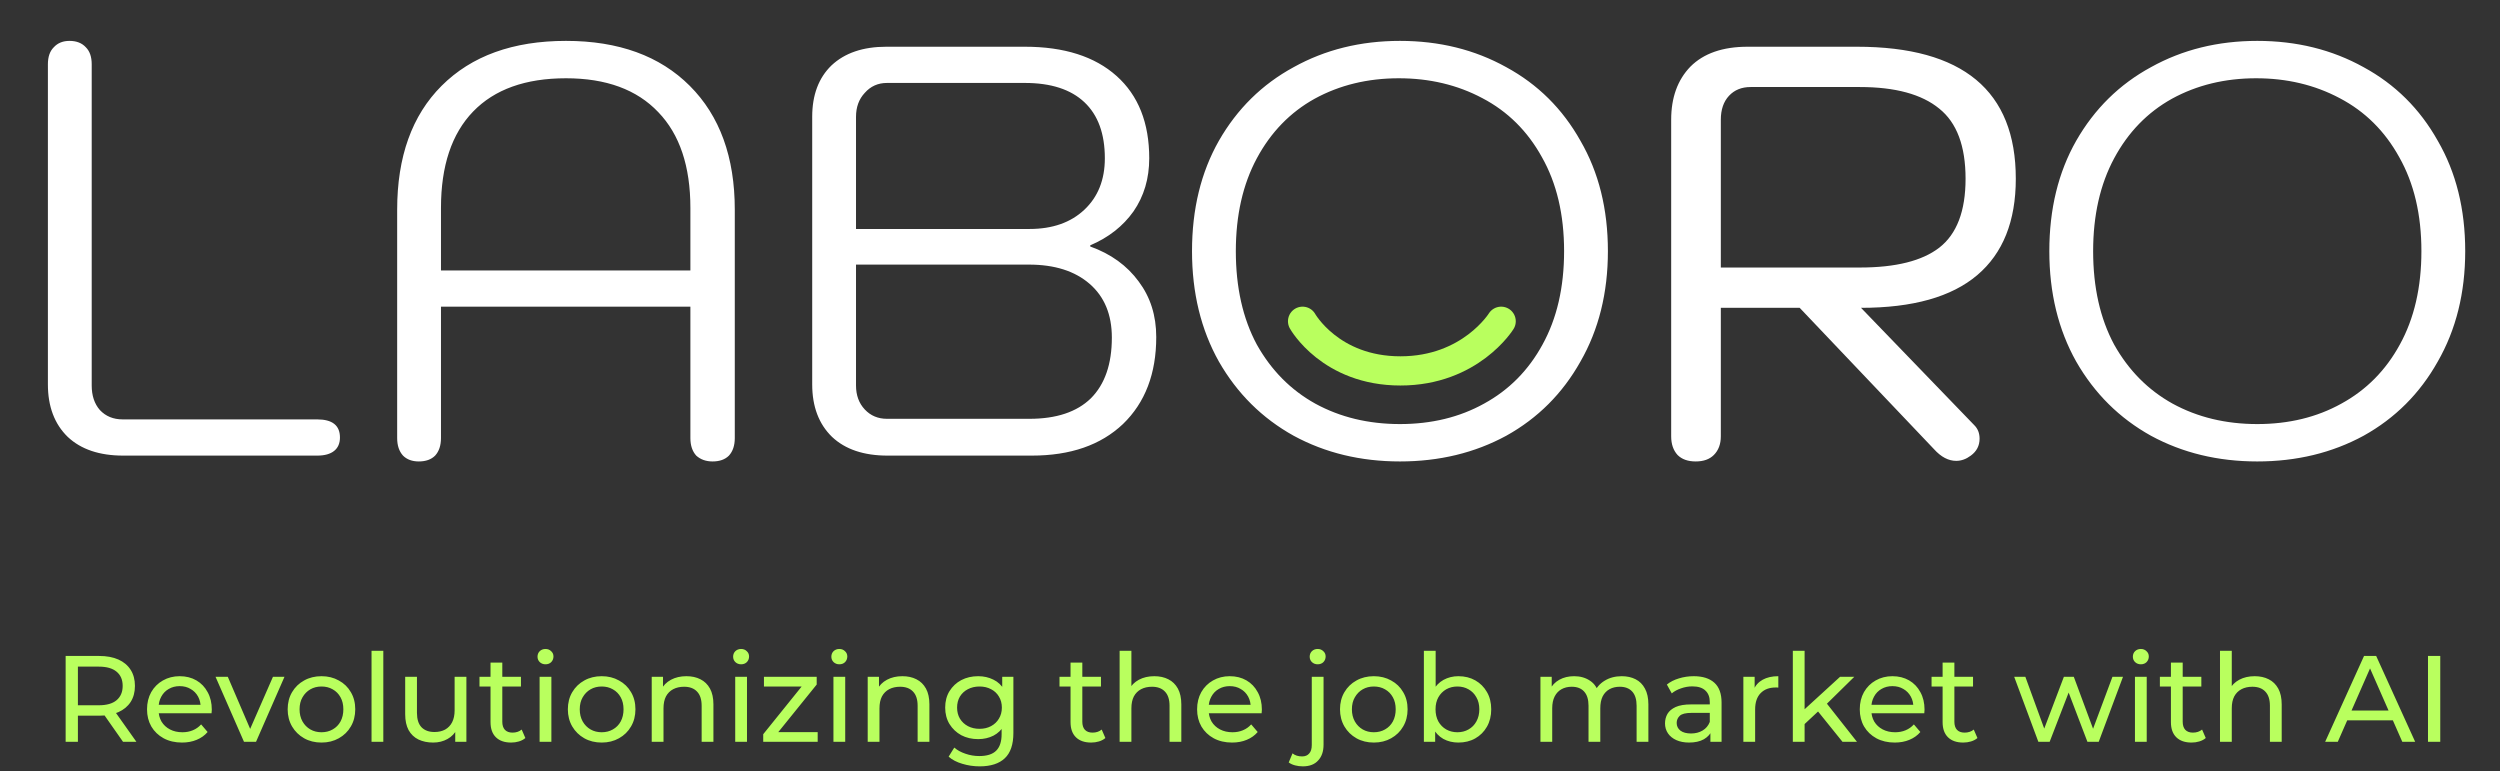
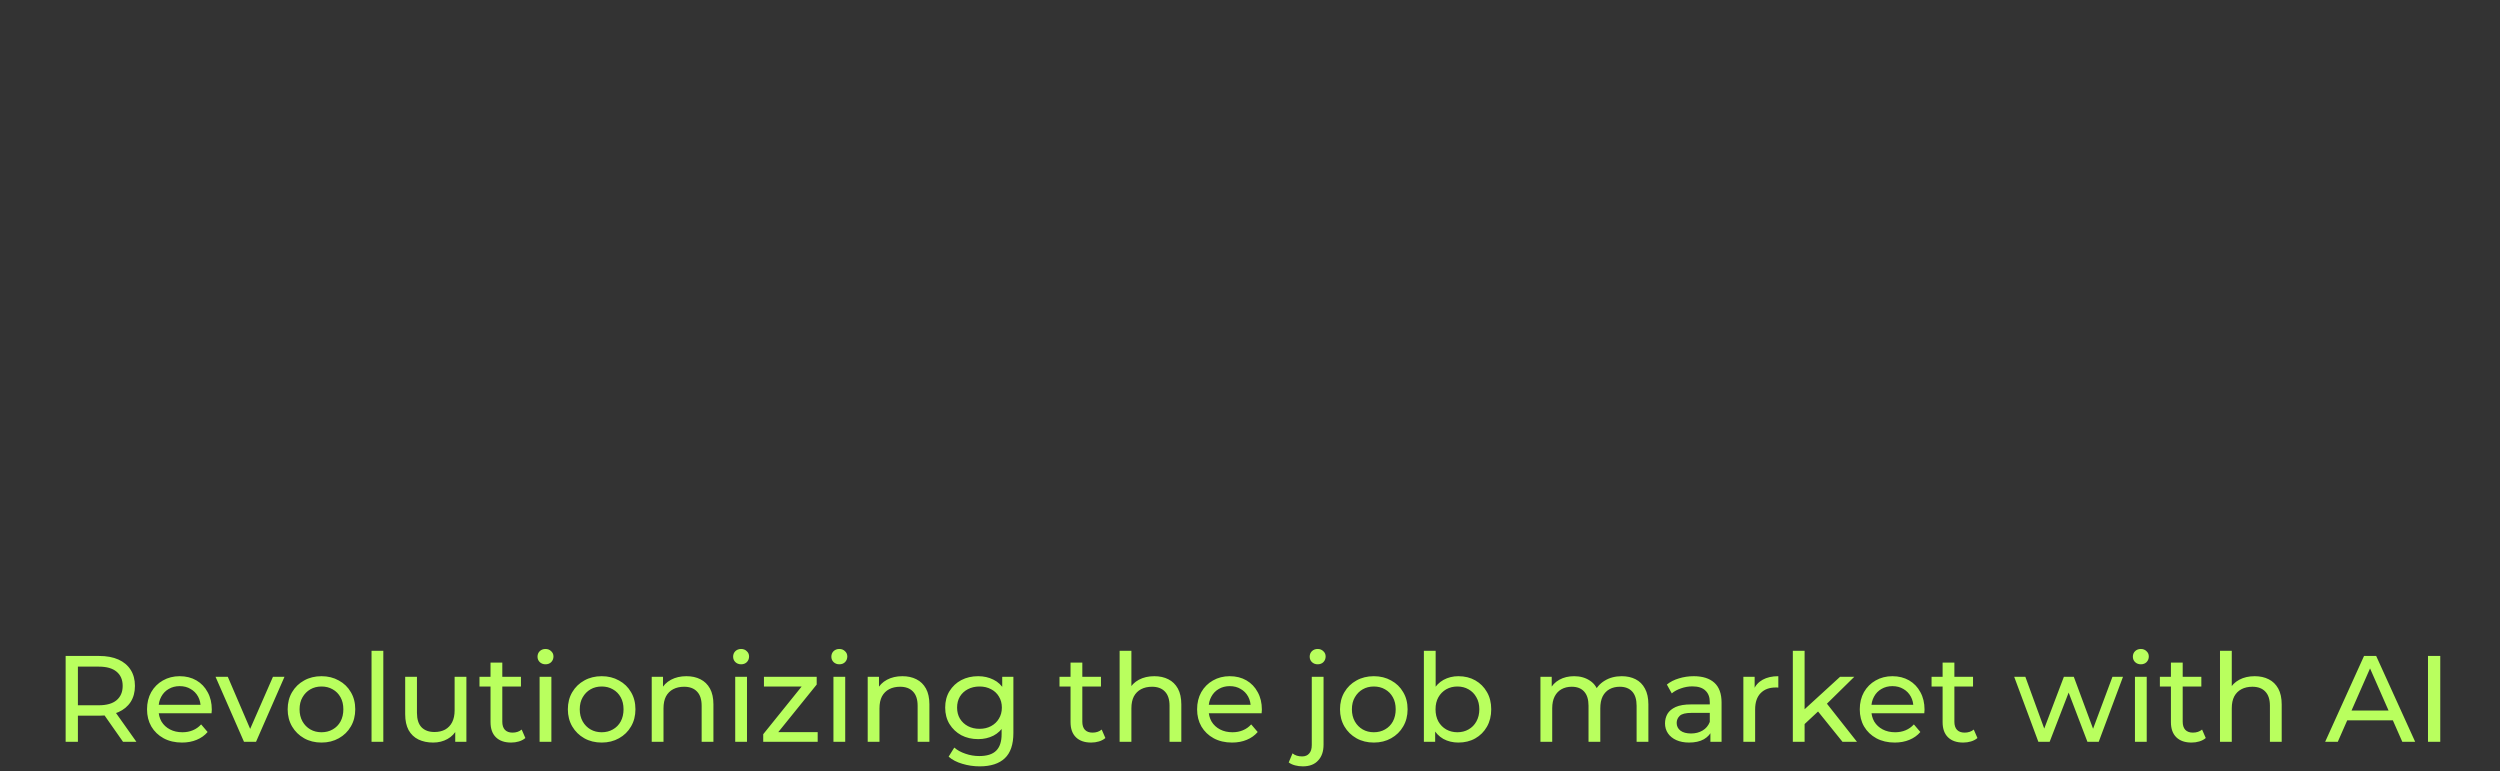
<svg xmlns="http://www.w3.org/2000/svg" width="428" height="132" viewBox="0 0 428 132" fill="none">
  <rect x="0" y="0" width="428" height="132" fill="#333333" stroke="none" />
  <path d="M11.237 127V112.3H16.97C18.258 112.3 19.357 112.503 20.267 112.909C21.177 113.315 21.877 113.903 22.367 114.673C22.857 115.443 23.102 116.36 23.102 117.424C23.102 118.488 22.857 119.405 22.367 120.175C21.877 120.931 21.177 121.512 20.267 121.918C19.357 122.324 18.258 122.527 16.97 122.527H12.392L13.337 121.561V127H11.237ZM21.065 127L17.327 121.666H19.574L23.354 127H21.065ZM13.337 121.771L12.392 120.742H16.907C18.251 120.742 19.266 120.455 19.952 119.881C20.652 119.293 21.002 118.474 21.002 117.424C21.002 116.374 20.652 115.562 19.952 114.988C19.266 114.414 18.251 114.127 16.907 114.127H12.392L13.337 113.077V121.771ZM31.157 127.126C29.967 127.126 28.917 126.881 28.007 126.391C27.111 125.901 26.411 125.229 25.907 124.375C25.417 123.521 25.172 122.541 25.172 121.435C25.172 120.329 25.41 119.349 25.886 118.495C26.376 117.641 27.041 116.976 27.881 116.5C28.735 116.01 29.694 115.765 30.758 115.765C31.836 115.765 32.788 116.003 33.614 116.479C34.44 116.955 35.084 117.627 35.546 118.495C36.022 119.349 36.26 120.35 36.26 121.498C36.26 121.582 36.253 121.68 36.239 121.792C36.239 121.904 36.232 122.009 36.218 122.107H26.747V120.658H35.168L34.349 121.162C34.363 120.448 34.216 119.811 33.908 119.251C33.6 118.691 33.173 118.257 32.627 117.949C32.095 117.627 31.472 117.466 30.758 117.466C30.058 117.466 29.435 117.627 28.889 117.949C28.343 118.257 27.916 118.698 27.608 119.272C27.3 119.832 27.146 120.476 27.146 121.204V121.54C27.146 122.282 27.314 122.947 27.65 123.535C28 124.109 28.483 124.557 29.099 124.879C29.715 125.201 30.422 125.362 31.22 125.362C31.878 125.362 32.473 125.25 33.005 125.026C33.551 124.802 34.027 124.466 34.433 124.018L35.546 125.32C35.042 125.908 34.412 126.356 33.656 126.664C32.914 126.972 32.081 127.126 31.157 127.126ZM41.773 127L36.901 115.87H39.001L43.327 125.95H42.319L46.729 115.87H48.703L43.831 127H41.773ZM55.044 127.126C53.924 127.126 52.93 126.881 52.062 126.391C51.194 125.901 50.508 125.229 50.004 124.375C49.5 123.507 49.248 122.527 49.248 121.435C49.248 120.329 49.5 119.349 50.004 118.495C50.508 117.641 51.194 116.976 52.062 116.5C52.93 116.01 53.924 115.765 55.044 115.765C56.15 115.765 57.137 116.01 58.005 116.5C58.887 116.976 59.573 117.641 60.063 118.495C60.567 119.335 60.819 120.315 60.819 121.435C60.819 122.541 60.567 123.521 60.063 124.375C59.573 125.229 58.887 125.901 58.005 126.391C57.137 126.881 56.15 127.126 55.044 127.126ZM55.044 125.362C55.758 125.362 56.395 125.201 56.955 124.879C57.529 124.557 57.977 124.102 58.299 123.514C58.621 122.912 58.782 122.219 58.782 121.435C58.782 120.637 58.621 119.951 58.299 119.377C57.977 118.789 57.529 118.334 56.955 118.012C56.395 117.69 55.758 117.529 55.044 117.529C54.33 117.529 53.693 117.69 53.133 118.012C52.573 118.334 52.125 118.789 51.789 119.377C51.453 119.951 51.285 120.637 51.285 121.435C51.285 122.219 51.453 122.912 51.789 123.514C52.125 124.102 52.573 124.557 53.133 124.879C53.693 125.201 54.33 125.362 55.044 125.362ZM63.607 127V111.418H65.623V127H63.607ZM74.156 127.126C73.204 127.126 72.364 126.951 71.635 126.601C70.921 126.251 70.362 125.719 69.956 125.005C69.564 124.277 69.368 123.367 69.368 122.275V115.87H71.383V122.044C71.383 123.136 71.642 123.955 72.16 124.501C72.692 125.047 73.434 125.32 74.386 125.32C75.087 125.32 75.695 125.18 76.213 124.9C76.731 124.606 77.13 124.186 77.41 123.64C77.691 123.08 77.831 122.408 77.831 121.624V115.87H79.847V127H77.936V123.997L78.251 124.795C77.886 125.537 77.341 126.111 76.612 126.517C75.885 126.923 75.066 127.126 74.156 127.126ZM87.506 127.126C86.386 127.126 85.518 126.825 84.902 126.223C84.286 125.621 83.978 124.76 83.978 123.64V113.434H85.994V123.556C85.994 124.158 86.141 124.62 86.435 124.942C86.743 125.264 87.177 125.425 87.737 125.425C88.367 125.425 88.892 125.25 89.312 124.9L89.942 126.349C89.634 126.615 89.263 126.811 88.829 126.937C88.409 127.063 87.968 127.126 87.506 127.126ZM82.088 117.529V115.87H89.186V117.529H82.088ZM92.38 127V115.87H94.396V127H92.38ZM93.388 113.728C92.996 113.728 92.667 113.602 92.401 113.35C92.149 113.098 92.023 112.79 92.023 112.426C92.023 112.048 92.149 111.733 92.401 111.481C92.667 111.229 92.996 111.103 93.388 111.103C93.78 111.103 94.102 111.229 94.354 111.481C94.62 111.719 94.753 112.02 94.753 112.384C94.753 112.762 94.627 113.084 94.375 113.35C94.123 113.602 93.794 113.728 93.388 113.728ZM103.012 127.126C101.892 127.126 100.898 126.881 100.03 126.391C99.162 125.901 98.476 125.229 97.972 124.375C97.468 123.507 97.216 122.527 97.216 121.435C97.216 120.329 97.468 119.349 97.972 118.495C98.476 117.641 99.162 116.976 100.03 116.5C100.898 116.01 101.892 115.765 103.012 115.765C104.118 115.765 105.105 116.01 105.973 116.5C106.855 116.976 107.541 117.641 108.031 118.495C108.535 119.335 108.787 120.315 108.787 121.435C108.787 122.541 108.535 123.521 108.031 124.375C107.541 125.229 106.855 125.901 105.973 126.391C105.105 126.881 104.118 127.126 103.012 127.126ZM103.012 125.362C103.726 125.362 104.363 125.201 104.923 124.879C105.497 124.557 105.945 124.102 106.267 123.514C106.589 122.912 106.75 122.219 106.75 121.435C106.75 120.637 106.589 119.951 106.267 119.377C105.945 118.789 105.497 118.334 104.923 118.012C104.363 117.69 103.726 117.529 103.012 117.529C102.298 117.529 101.661 117.69 101.101 118.012C100.541 118.334 100.093 118.789 99.757 119.377C99.421 119.951 99.253 120.637 99.253 121.435C99.253 122.219 99.421 122.912 99.757 123.514C100.093 124.102 100.541 124.557 101.101 124.879C101.661 125.201 102.298 125.362 103.012 125.362ZM117.518 115.765C118.428 115.765 119.226 115.94 119.912 116.29C120.612 116.64 121.158 117.172 121.55 117.886C121.942 118.6 122.138 119.503 122.138 120.595V127H120.122V120.826C120.122 119.748 119.856 118.936 119.324 118.39C118.806 117.844 118.071 117.571 117.119 117.571C116.405 117.571 115.782 117.711 115.25 117.991C114.718 118.271 114.305 118.684 114.011 119.23C113.731 119.776 113.591 120.455 113.591 121.267V127H111.575V115.87H113.507V118.873L113.192 118.075C113.556 117.347 114.116 116.78 114.872 116.374C115.628 115.968 116.51 115.765 117.518 115.765ZM125.869 127V115.87H127.885V127H125.869ZM126.877 113.728C126.485 113.728 126.156 113.602 125.89 113.35C125.638 113.098 125.512 112.79 125.512 112.426C125.512 112.048 125.638 111.733 125.89 111.481C126.156 111.229 126.485 111.103 126.877 111.103C127.269 111.103 127.591 111.229 127.843 111.481C128.109 111.719 128.242 112.02 128.242 112.384C128.242 112.762 128.116 113.084 127.864 113.35C127.612 113.602 127.283 113.728 126.877 113.728ZM130.663 127V125.698L137.803 116.836L138.202 117.529H130.789V115.87H139.819V117.193L132.679 126.034L132.217 125.341H139.987V127H130.663ZM142.685 127V115.87H144.701V127H142.685ZM143.693 113.728C143.301 113.728 142.972 113.602 142.706 113.35C142.454 113.098 142.328 112.79 142.328 112.426C142.328 112.048 142.454 111.733 142.706 111.481C142.972 111.229 143.301 111.103 143.693 111.103C144.085 111.103 144.407 111.229 144.659 111.481C144.925 111.719 145.058 112.02 145.058 112.384C145.058 112.762 144.932 113.084 144.68 113.35C144.428 113.602 144.099 113.728 143.693 113.728ZM154.494 115.765C155.404 115.765 156.202 115.94 156.888 116.29C157.588 116.64 158.134 117.172 158.526 117.886C158.918 118.6 159.114 119.503 159.114 120.595V127H157.098V120.826C157.098 119.748 156.832 118.936 156.3 118.39C155.782 117.844 155.047 117.571 154.095 117.571C153.381 117.571 152.758 117.711 152.226 117.991C151.694 118.271 151.281 118.684 150.987 119.23C150.707 119.776 150.567 120.455 150.567 121.267V127H148.551V115.87H150.483V118.873L150.168 118.075C150.532 117.347 151.092 116.78 151.848 116.374C152.604 115.968 153.486 115.765 154.494 115.765ZM167.717 131.2C166.695 131.2 165.701 131.053 164.735 130.759C163.783 130.479 163.006 130.073 162.404 129.541L163.37 127.987C163.888 128.435 164.525 128.785 165.281 129.037C166.037 129.303 166.828 129.436 167.654 129.436C168.97 129.436 169.936 129.128 170.552 128.512C171.168 127.896 171.476 126.958 171.476 125.698V123.346L171.686 121.141L171.581 118.915V115.87H173.492V125.488C173.492 127.448 173.002 128.89 172.022 129.814C171.042 130.738 169.607 131.2 167.717 131.2ZM167.465 126.538C166.387 126.538 165.421 126.314 164.567 125.866C163.727 125.404 163.055 124.767 162.551 123.955C162.061 123.143 161.816 122.205 161.816 121.141C161.816 120.063 162.061 119.125 162.551 118.327C163.055 117.515 163.727 116.885 164.567 116.437C165.421 115.989 166.387 115.765 167.465 115.765C168.417 115.765 169.285 115.961 170.069 116.353C170.853 116.731 171.476 117.319 171.938 118.117C172.414 118.915 172.652 119.923 172.652 121.141C172.652 122.345 172.414 123.346 171.938 124.144C171.476 124.942 170.853 125.544 170.069 125.95C169.285 126.342 168.417 126.538 167.465 126.538ZM167.696 124.774C168.438 124.774 169.096 124.62 169.67 124.312C170.244 124.004 170.692 123.577 171.014 123.031C171.35 122.485 171.518 121.855 171.518 121.141C171.518 120.427 171.35 119.797 171.014 119.251C170.692 118.705 170.244 118.285 169.67 117.991C169.096 117.683 168.438 117.529 167.696 117.529C166.954 117.529 166.289 117.683 165.701 117.991C165.127 118.285 164.672 118.705 164.336 119.251C164.014 119.797 163.853 120.427 163.853 121.141C163.853 121.855 164.014 122.485 164.336 123.031C164.672 123.577 165.127 124.004 165.701 124.312C166.289 124.62 166.954 124.774 167.696 124.774ZM186.805 127.126C185.685 127.126 184.817 126.825 184.201 126.223C183.585 125.621 183.277 124.76 183.277 123.64V113.434H185.293V123.556C185.293 124.158 185.44 124.62 185.734 124.942C186.042 125.264 186.476 125.425 187.036 125.425C187.666 125.425 188.191 125.25 188.611 124.9L189.241 126.349C188.933 126.615 188.562 126.811 188.128 126.937C187.708 127.063 187.267 127.126 186.805 127.126ZM181.387 117.529V115.87H188.485V117.529H181.387ZM197.622 115.765C198.532 115.765 199.33 115.94 200.016 116.29C200.716 116.64 201.262 117.172 201.654 117.886C202.046 118.6 202.242 119.503 202.242 120.595V127H200.226V120.826C200.226 119.748 199.96 118.936 199.428 118.39C198.91 117.844 198.175 117.571 197.223 117.571C196.509 117.571 195.886 117.711 195.354 117.991C194.822 118.271 194.409 118.684 194.115 119.23C193.835 119.776 193.695 120.455 193.695 121.267V127H191.679V111.418H193.695V118.873L193.296 118.075C193.66 117.347 194.22 116.78 194.976 116.374C195.732 115.968 196.614 115.765 197.622 115.765ZM210.929 127.126C209.739 127.126 208.689 126.881 207.779 126.391C206.883 125.901 206.183 125.229 205.679 124.375C205.189 123.521 204.944 122.541 204.944 121.435C204.944 120.329 205.182 119.349 205.658 118.495C206.148 117.641 206.813 116.976 207.653 116.5C208.507 116.01 209.466 115.765 210.53 115.765C211.608 115.765 212.56 116.003 213.386 116.479C214.212 116.955 214.856 117.627 215.318 118.495C215.794 119.349 216.032 120.35 216.032 121.498C216.032 121.582 216.025 121.68 216.011 121.792C216.011 121.904 216.004 122.009 215.99 122.107H206.519V120.658H214.94L214.121 121.162C214.135 120.448 213.988 119.811 213.68 119.251C213.372 118.691 212.945 118.257 212.399 117.949C211.867 117.627 211.244 117.466 210.53 117.466C209.83 117.466 209.207 117.627 208.661 117.949C208.115 118.257 207.688 118.698 207.38 119.272C207.072 119.832 206.918 120.476 206.918 121.204V121.54C206.918 122.282 207.086 122.947 207.422 123.535C207.772 124.109 208.255 124.557 208.871 124.879C209.487 125.201 210.194 125.362 210.992 125.362C211.65 125.362 212.245 125.25 212.777 125.026C213.323 124.802 213.799 124.466 214.205 124.018L215.318 125.32C214.814 125.908 214.184 126.356 213.428 126.664C212.686 126.972 211.853 127.126 210.929 127.126ZM223.043 131.2C222.581 131.2 222.14 131.144 221.72 131.032C221.286 130.92 220.922 130.752 220.628 130.528L221.279 128.974C221.699 129.324 222.245 129.499 222.917 129.499C223.449 129.499 223.855 129.331 224.135 128.995C224.429 128.673 224.576 128.19 224.576 127.546V115.87H226.592V127.504C226.592 128.638 226.284 129.534 225.668 130.192C225.066 130.864 224.191 131.2 223.043 131.2ZM225.584 113.728C225.192 113.728 224.863 113.602 224.597 113.35C224.345 113.098 224.219 112.79 224.219 112.426C224.219 112.048 224.345 111.733 224.597 111.481C224.863 111.229 225.192 111.103 225.584 111.103C225.976 111.103 226.298 111.229 226.55 111.481C226.816 111.719 226.949 112.02 226.949 112.384C226.949 112.762 226.823 113.084 226.571 113.35C226.319 113.602 225.99 113.728 225.584 113.728ZM235.205 127.126C234.085 127.126 233.091 126.881 232.223 126.391C231.355 125.901 230.669 125.229 230.165 124.375C229.661 123.507 229.409 122.527 229.409 121.435C229.409 120.329 229.661 119.349 230.165 118.495C230.669 117.641 231.355 116.976 232.223 116.5C233.091 116.01 234.085 115.765 235.205 115.765C236.311 115.765 237.298 116.01 238.166 116.5C239.048 116.976 239.734 117.641 240.224 118.495C240.728 119.335 240.98 120.315 240.98 121.435C240.98 122.541 240.728 123.521 240.224 124.375C239.734 125.229 239.048 125.901 238.166 126.391C237.298 126.881 236.311 127.126 235.205 127.126ZM235.205 125.362C235.919 125.362 236.556 125.201 237.116 124.879C237.69 124.557 238.138 124.102 238.46 123.514C238.782 122.912 238.943 122.219 238.943 121.435C238.943 120.637 238.782 119.951 238.46 119.377C238.138 118.789 237.69 118.334 237.116 118.012C236.556 117.69 235.919 117.529 235.205 117.529C234.491 117.529 233.854 117.69 233.294 118.012C232.734 118.334 232.286 118.789 231.95 119.377C231.614 119.951 231.446 120.637 231.446 121.435C231.446 122.219 231.614 122.912 231.95 123.514C232.286 124.102 232.734 124.557 233.294 124.879C233.854 125.201 234.491 125.362 235.205 125.362ZM249.669 127.126C248.717 127.126 247.856 126.916 247.086 126.496C246.33 126.062 245.728 125.425 245.28 124.585C244.846 123.745 244.629 122.695 244.629 121.435C244.629 120.175 244.853 119.125 245.301 118.285C245.763 117.445 246.372 116.815 247.128 116.395C247.898 115.975 248.745 115.765 249.669 115.765C250.761 115.765 251.727 116.003 252.567 116.479C253.407 116.955 254.072 117.62 254.562 118.474C255.052 119.314 255.297 120.301 255.297 121.435C255.297 122.569 255.052 123.563 254.562 124.417C254.072 125.271 253.407 125.936 252.567 126.412C251.727 126.888 250.761 127.126 249.669 127.126ZM243.768 127V111.418H245.784V118.831L245.574 121.414L245.7 123.997V127H243.768ZM249.501 125.362C250.215 125.362 250.852 125.201 251.412 124.879C251.986 124.557 252.434 124.102 252.756 123.514C253.092 122.912 253.26 122.219 253.26 121.435C253.26 120.637 253.092 119.951 252.756 119.377C252.434 118.789 251.986 118.334 251.412 118.012C250.852 117.69 250.215 117.529 249.501 117.529C248.801 117.529 248.164 117.69 247.59 118.012C247.03 118.334 246.582 118.789 246.246 119.377C245.924 119.951 245.763 120.637 245.763 121.435C245.763 122.219 245.924 122.912 246.246 123.514C246.582 124.102 247.03 124.557 247.59 124.879C248.164 125.201 248.801 125.362 249.501 125.362ZM277.646 115.765C278.542 115.765 279.333 115.94 280.019 116.29C280.705 116.64 281.237 117.172 281.615 117.886C282.007 118.6 282.203 119.503 282.203 120.595V127H280.187V120.826C280.187 119.748 279.935 118.936 279.431 118.39C278.927 117.844 278.22 117.571 277.31 117.571C276.638 117.571 276.05 117.711 275.546 117.991C275.042 118.271 274.65 118.684 274.37 119.23C274.104 119.776 273.971 120.455 273.971 121.267V127H271.955V120.826C271.955 119.748 271.703 118.936 271.199 118.39C270.709 117.844 270.002 117.571 269.078 117.571C268.42 117.571 267.839 117.711 267.335 117.991C266.831 118.271 266.439 118.684 266.159 119.23C265.879 119.776 265.739 120.455 265.739 121.267V127H263.723V115.87H265.655V118.831L265.34 118.075C265.69 117.347 266.229 116.78 266.957 116.374C267.685 115.968 268.532 115.765 269.498 115.765C270.562 115.765 271.479 116.031 272.249 116.563C273.019 117.081 273.523 117.872 273.761 118.936L272.942 118.6C273.278 117.746 273.866 117.06 274.706 116.542C275.546 116.024 276.526 115.765 277.646 115.765ZM292.821 127V124.648L292.716 124.207V120.196C292.716 119.342 292.464 118.684 291.96 118.222C291.47 117.746 290.728 117.508 289.734 117.508C289.076 117.508 288.432 117.62 287.802 117.844C287.172 118.054 286.64 118.341 286.206 118.705L285.366 117.193C285.94 116.731 286.626 116.381 287.424 116.143C288.236 115.891 289.083 115.765 289.965 115.765C291.491 115.765 292.667 116.136 293.493 116.878C294.319 117.62 294.732 118.754 294.732 120.28V127H292.821ZM289.167 127.126C288.341 127.126 287.613 126.986 286.983 126.706C286.367 126.426 285.891 126.041 285.555 125.551C285.219 125.047 285.051 124.48 285.051 123.85C285.051 123.248 285.191 122.702 285.471 122.212C285.765 121.722 286.234 121.33 286.878 121.036C287.536 120.742 288.418 120.595 289.524 120.595H293.052V122.044H289.608C288.6 122.044 287.921 122.212 287.571 122.548C287.221 122.884 287.046 123.29 287.046 123.766C287.046 124.312 287.263 124.753 287.697 125.089C288.131 125.411 288.733 125.572 289.503 125.572C290.259 125.572 290.917 125.404 291.477 125.068C292.051 124.732 292.464 124.242 292.716 123.598L293.115 124.984C292.849 125.642 292.38 126.167 291.708 126.559C291.036 126.937 290.189 127.126 289.167 127.126ZM298.463 127V115.87H300.395V118.894L300.206 118.138C300.514 117.368 301.032 116.78 301.76 116.374C302.488 115.968 303.384 115.765 304.448 115.765V117.718C304.364 117.704 304.28 117.697 304.196 117.697C304.126 117.697 304.056 117.697 303.986 117.697C302.908 117.697 302.054 118.019 301.424 118.663C300.794 119.307 300.479 120.238 300.479 121.456V127H298.463ZM308.57 124.312L308.612 121.729L315.017 115.87H317.453L312.539 120.7L311.447 121.624L308.57 124.312ZM306.932 127V111.418H308.948V127H306.932ZM315.437 127L311.069 121.582L312.371 119.965L317.915 127H315.437ZM324.378 127.126C323.188 127.126 322.138 126.881 321.228 126.391C320.332 125.901 319.632 125.229 319.128 124.375C318.638 123.521 318.393 122.541 318.393 121.435C318.393 120.329 318.631 119.349 319.107 118.495C319.597 117.641 320.262 116.976 321.102 116.5C321.956 116.01 322.915 115.765 323.979 115.765C325.057 115.765 326.009 116.003 326.835 116.479C327.661 116.955 328.305 117.627 328.767 118.495C329.243 119.349 329.481 120.35 329.481 121.498C329.481 121.582 329.474 121.68 329.46 121.792C329.46 121.904 329.453 122.009 329.439 122.107H319.968V120.658H328.389L327.57 121.162C327.584 120.448 327.437 119.811 327.129 119.251C326.821 118.691 326.394 118.257 325.848 117.949C325.316 117.627 324.693 117.466 323.979 117.466C323.279 117.466 322.656 117.627 322.11 117.949C321.564 118.257 321.137 118.698 320.829 119.272C320.521 119.832 320.367 120.476 320.367 121.204V121.54C320.367 122.282 320.535 122.947 320.871 123.535C321.221 124.109 321.704 124.557 322.32 124.879C322.936 125.201 323.643 125.362 324.441 125.362C325.099 125.362 325.694 125.25 326.226 125.026C326.772 124.802 327.248 124.466 327.654 124.018L328.767 125.32C328.263 125.908 327.633 126.356 326.877 126.664C326.135 126.972 325.302 127.126 324.378 127.126ZM336.102 127.126C334.982 127.126 334.114 126.825 333.498 126.223C332.882 125.621 332.574 124.76 332.574 123.64V113.434H334.59V123.556C334.59 124.158 334.737 124.62 335.031 124.942C335.339 125.264 335.773 125.425 336.333 125.425C336.963 125.425 337.488 125.25 337.908 124.9L338.538 126.349C338.23 126.615 337.859 126.811 337.425 126.937C337.005 127.063 336.564 127.126 336.102 127.126ZM330.684 117.529V115.87H337.782V117.529H330.684ZM348.967 127L344.83 115.87H346.741L350.416 125.95H349.513L353.335 115.87H355.036L358.774 125.95H357.892L361.651 115.87H363.457L359.299 127H357.367L353.86 117.802H354.448L350.899 127H348.967ZM365.503 127V115.87H367.519V127H365.503ZM366.511 113.728C366.119 113.728 365.79 113.602 365.524 113.35C365.272 113.098 365.146 112.79 365.146 112.426C365.146 112.048 365.272 111.733 365.524 111.481C365.79 111.229 366.119 111.103 366.511 111.103C366.903 111.103 367.225 111.229 367.477 111.481C367.743 111.719 367.876 112.02 367.876 112.384C367.876 112.762 367.75 113.084 367.498 113.35C367.246 113.602 366.917 113.728 366.511 113.728ZM375.19 127.126C374.07 127.126 373.202 126.825 372.586 126.223C371.97 125.621 371.662 124.76 371.662 123.64V113.434H373.678V123.556C373.678 124.158 373.825 124.62 374.119 124.942C374.427 125.264 374.861 125.425 375.421 125.425C376.051 125.425 376.576 125.25 376.996 124.9L377.626 126.349C377.318 126.615 376.947 126.811 376.513 126.937C376.093 127.063 375.652 127.126 375.19 127.126ZM369.772 117.529V115.87H376.87V117.529H369.772ZM386.006 115.765C386.916 115.765 387.714 115.94 388.4 116.29C389.1 116.64 389.646 117.172 390.038 117.886C390.43 118.6 390.626 119.503 390.626 120.595V127H388.61V120.826C388.61 119.748 388.344 118.936 387.812 118.39C387.294 117.844 386.559 117.571 385.607 117.571C384.893 117.571 384.27 117.711 383.738 117.991C383.206 118.271 382.793 118.684 382.499 119.23C382.219 119.776 382.079 120.455 382.079 121.267V127H380.063V111.418H382.079V118.873L381.68 118.075C382.044 117.347 382.604 116.78 383.36 116.374C384.116 115.968 384.998 115.765 386.006 115.765ZM398.065 127L404.722 112.3H406.801L413.479 127H411.274L405.331 113.476H406.171L400.228 127H398.065ZM400.9 123.325L401.467 121.645H409.741L410.35 123.325H400.9ZM415.672 127V112.3H417.772V127H415.672Z" fill="#B9FF5E" />
-   <path d="M21.1 78C17.033 78 13.867 76.933 11.6 74.8C9.333 72.6 8.2 69.6 8.2 65.8V11C8.2 9.733 8.533 8.767 9.2 8.1C9.867 7.367 10.767 7 11.9 7C13.1 7 14.033 7.367 14.7 8.1C15.367 8.767 15.7 9.733 15.7 11V66C15.7 67.733 16.167 69.133 17.1 70.2C18.1 71.267 19.4 71.8 21 71.8H54.3C56.9 71.8 58.2 72.833 58.2 74.9C58.2 75.9 57.867 76.667 57.2 77.2C56.533 77.733 55.567 78 54.3 78H21.1ZM71.695 79C70.562 79 69.662 78.667 68.995 78C68.329 77.267 67.995 76.267 67.995 75V35.9C67.995 26.833 70.529 19.767 75.595 14.7C80.729 9.567 87.829 7 96.895 7C105.895 7 112.962 9.567 118.095 14.7C123.229 19.833 125.795 26.9 125.795 35.9V75C125.795 76.267 125.462 77.267 124.795 78C124.129 78.667 123.195 79 121.995 79C120.862 79 119.929 78.667 119.195 78C118.529 77.267 118.195 76.267 118.195 75V52.5H75.495V75C75.495 76.267 75.162 77.267 74.495 78C73.829 78.667 72.895 79 71.695 79ZM118.195 46.3V35.6C118.195 28.467 116.362 23 112.695 19.2C109.029 15.333 103.762 13.4 96.895 13.4C89.962 13.4 84.662 15.3 80.995 19.1C77.329 22.9 75.495 28.4 75.495 35.6V46.3H118.195ZM151.949 78C147.883 78 144.716 76.933 142.449 74.8C140.183 72.6 139.049 69.6 139.049 65.8V20C139.049 16.267 140.149 13.333 142.349 11.2C144.616 9.067 147.749 8 151.749 8H175.449C182.183 8 187.416 9.667 191.149 13C194.883 16.333 196.749 21.033 196.749 27.1C196.749 30.567 195.849 33.6 194.049 36.2C192.249 38.733 189.783 40.667 186.649 42V42.2C190.183 43.467 192.949 45.467 194.949 48.2C196.949 50.867 197.949 54.033 197.949 57.7C197.949 63.967 196.049 68.933 192.249 72.6C188.449 76.2 183.249 78 176.649 78H151.949ZM176.249 39.2C180.183 39.2 183.316 38.1 185.649 35.9C187.983 33.7 189.149 30.767 189.149 27.1C189.149 22.9 187.983 19.7 185.649 17.5C183.316 15.3 179.916 14.2 175.449 14.2H151.849C150.316 14.2 149.049 14.767 148.049 15.9C147.049 16.967 146.549 18.333 146.549 20V39.2H176.249ZM176.249 71.7C180.849 71.7 184.349 70.533 186.749 68.2C189.149 65.8 190.349 62.333 190.349 57.8C190.349 53.867 189.083 50.8 186.549 48.6C184.016 46.4 180.549 45.3 176.149 45.3H146.549V66C146.549 67.667 147.049 69.033 148.049 70.1C149.049 71.167 150.316 71.7 151.849 71.7H176.249ZM239.673 79C232.94 79 226.873 77.533 221.473 74.6C216.073 71.6 211.807 67.367 208.673 61.9C205.607 56.433 204.073 50.133 204.073 43C204.073 35.8 205.607 29.5 208.673 24.1C211.807 18.633 216.073 14.433 221.473 11.5C226.873 8.5 232.94 7 239.673 7C246.407 7 252.473 8.5 257.873 11.5C263.273 14.433 267.507 18.633 270.573 24.1C273.707 29.5 275.273 35.8 275.273 43C275.273 50.133 273.707 56.433 270.573 61.9C267.507 67.367 263.273 71.6 257.873 74.6C252.473 77.533 246.407 79 239.673 79ZM239.673 72.6C245.073 72.6 249.873 71.433 254.073 69.1C258.34 66.767 261.673 63.4 264.073 59C266.54 54.533 267.773 49.2 267.773 43C267.773 36.733 266.507 31.367 263.973 26.9C261.507 22.433 258.107 19.067 253.773 16.8C249.507 14.533 244.74 13.4 239.473 13.4C234.14 13.4 229.34 14.567 225.073 16.9C220.873 19.233 217.573 22.633 215.173 27.1C212.773 31.567 211.573 36.867 211.573 43C211.573 49.2 212.773 54.533 215.173 59C217.64 63.4 220.973 66.767 225.173 69.1C229.44 71.433 234.273 72.6 239.673 72.6ZM286.105 20.5C286.105 16.7 287.205 13.667 289.405 11.4C291.671 9.133 294.938 8 299.205 8H317.905C336.038 8 345.105 15.533 345.105 30.6C345.105 37.867 342.905 43.367 338.505 47.1C334.105 50.833 327.471 52.7 318.605 52.7L338.005 72.8C338.605 73.4 338.905 74.167 338.905 75.1C338.905 76.3 338.405 77.267 337.405 78C336.605 78.6 335.771 78.9 334.905 78.9C333.571 78.9 332.305 78.233 331.105 76.9L308.105 52.7H294.605V74.7C294.605 76.033 294.205 77.1 293.405 77.9C292.671 78.633 291.638 79 290.305 79C288.971 79 287.938 78.633 287.205 77.9C286.471 77.1 286.105 76.033 286.105 74.7V20.5ZM318.405 45.8C324.538 45.8 329.071 44.667 332.005 42.4C335.005 40.067 336.505 36.133 336.505 30.6C336.505 25 335.005 21 332.005 18.6C329.005 16.133 324.471 14.9 318.405 14.9H299.705C298.171 14.9 296.938 15.4 296.005 16.4C295.071 17.4 294.605 18.767 294.605 20.5V45.8H318.405ZM386.445 79C379.712 79 373.645 77.533 368.245 74.6C362.845 71.6 358.579 67.367 355.445 61.9C352.379 56.433 350.845 50.133 350.845 43C350.845 35.8 352.379 29.5 355.445 24.1C358.579 18.633 362.845 14.433 368.245 11.5C373.645 8.5 379.712 7 386.445 7C393.179 7 399.245 8.5 404.645 11.5C410.045 14.433 414.279 18.633 417.345 24.1C420.479 29.5 422.045 35.8 422.045 43C422.045 50.133 420.479 56.433 417.345 61.9C414.279 67.367 410.045 71.6 404.645 74.6C399.245 77.533 393.179 79 386.445 79ZM386.445 72.6C391.845 72.6 396.645 71.433 400.845 69.1C405.112 66.767 408.445 63.4 410.845 59C413.312 54.533 414.545 49.2 414.545 43C414.545 36.733 413.279 31.367 410.745 26.9C408.279 22.433 404.879 19.067 400.545 16.8C396.279 14.533 391.512 13.4 386.245 13.4C380.912 13.4 376.112 14.567 371.845 16.9C367.645 19.233 364.345 22.633 361.945 27.1C359.545 31.567 358.345 36.867 358.345 43C358.345 49.2 359.545 54.533 361.945 59C364.412 63.4 367.745 66.767 371.945 69.1C376.212 71.433 381.045 72.6 386.445 72.6Z" fill="white" />
-   <path d="M257 55C257 55 251.75 63.5 239.75 63.5C227.75 63.5 223 55 223 55" stroke="#B9FF5E" stroke-width="5" stroke-linecap="round" />
</svg>